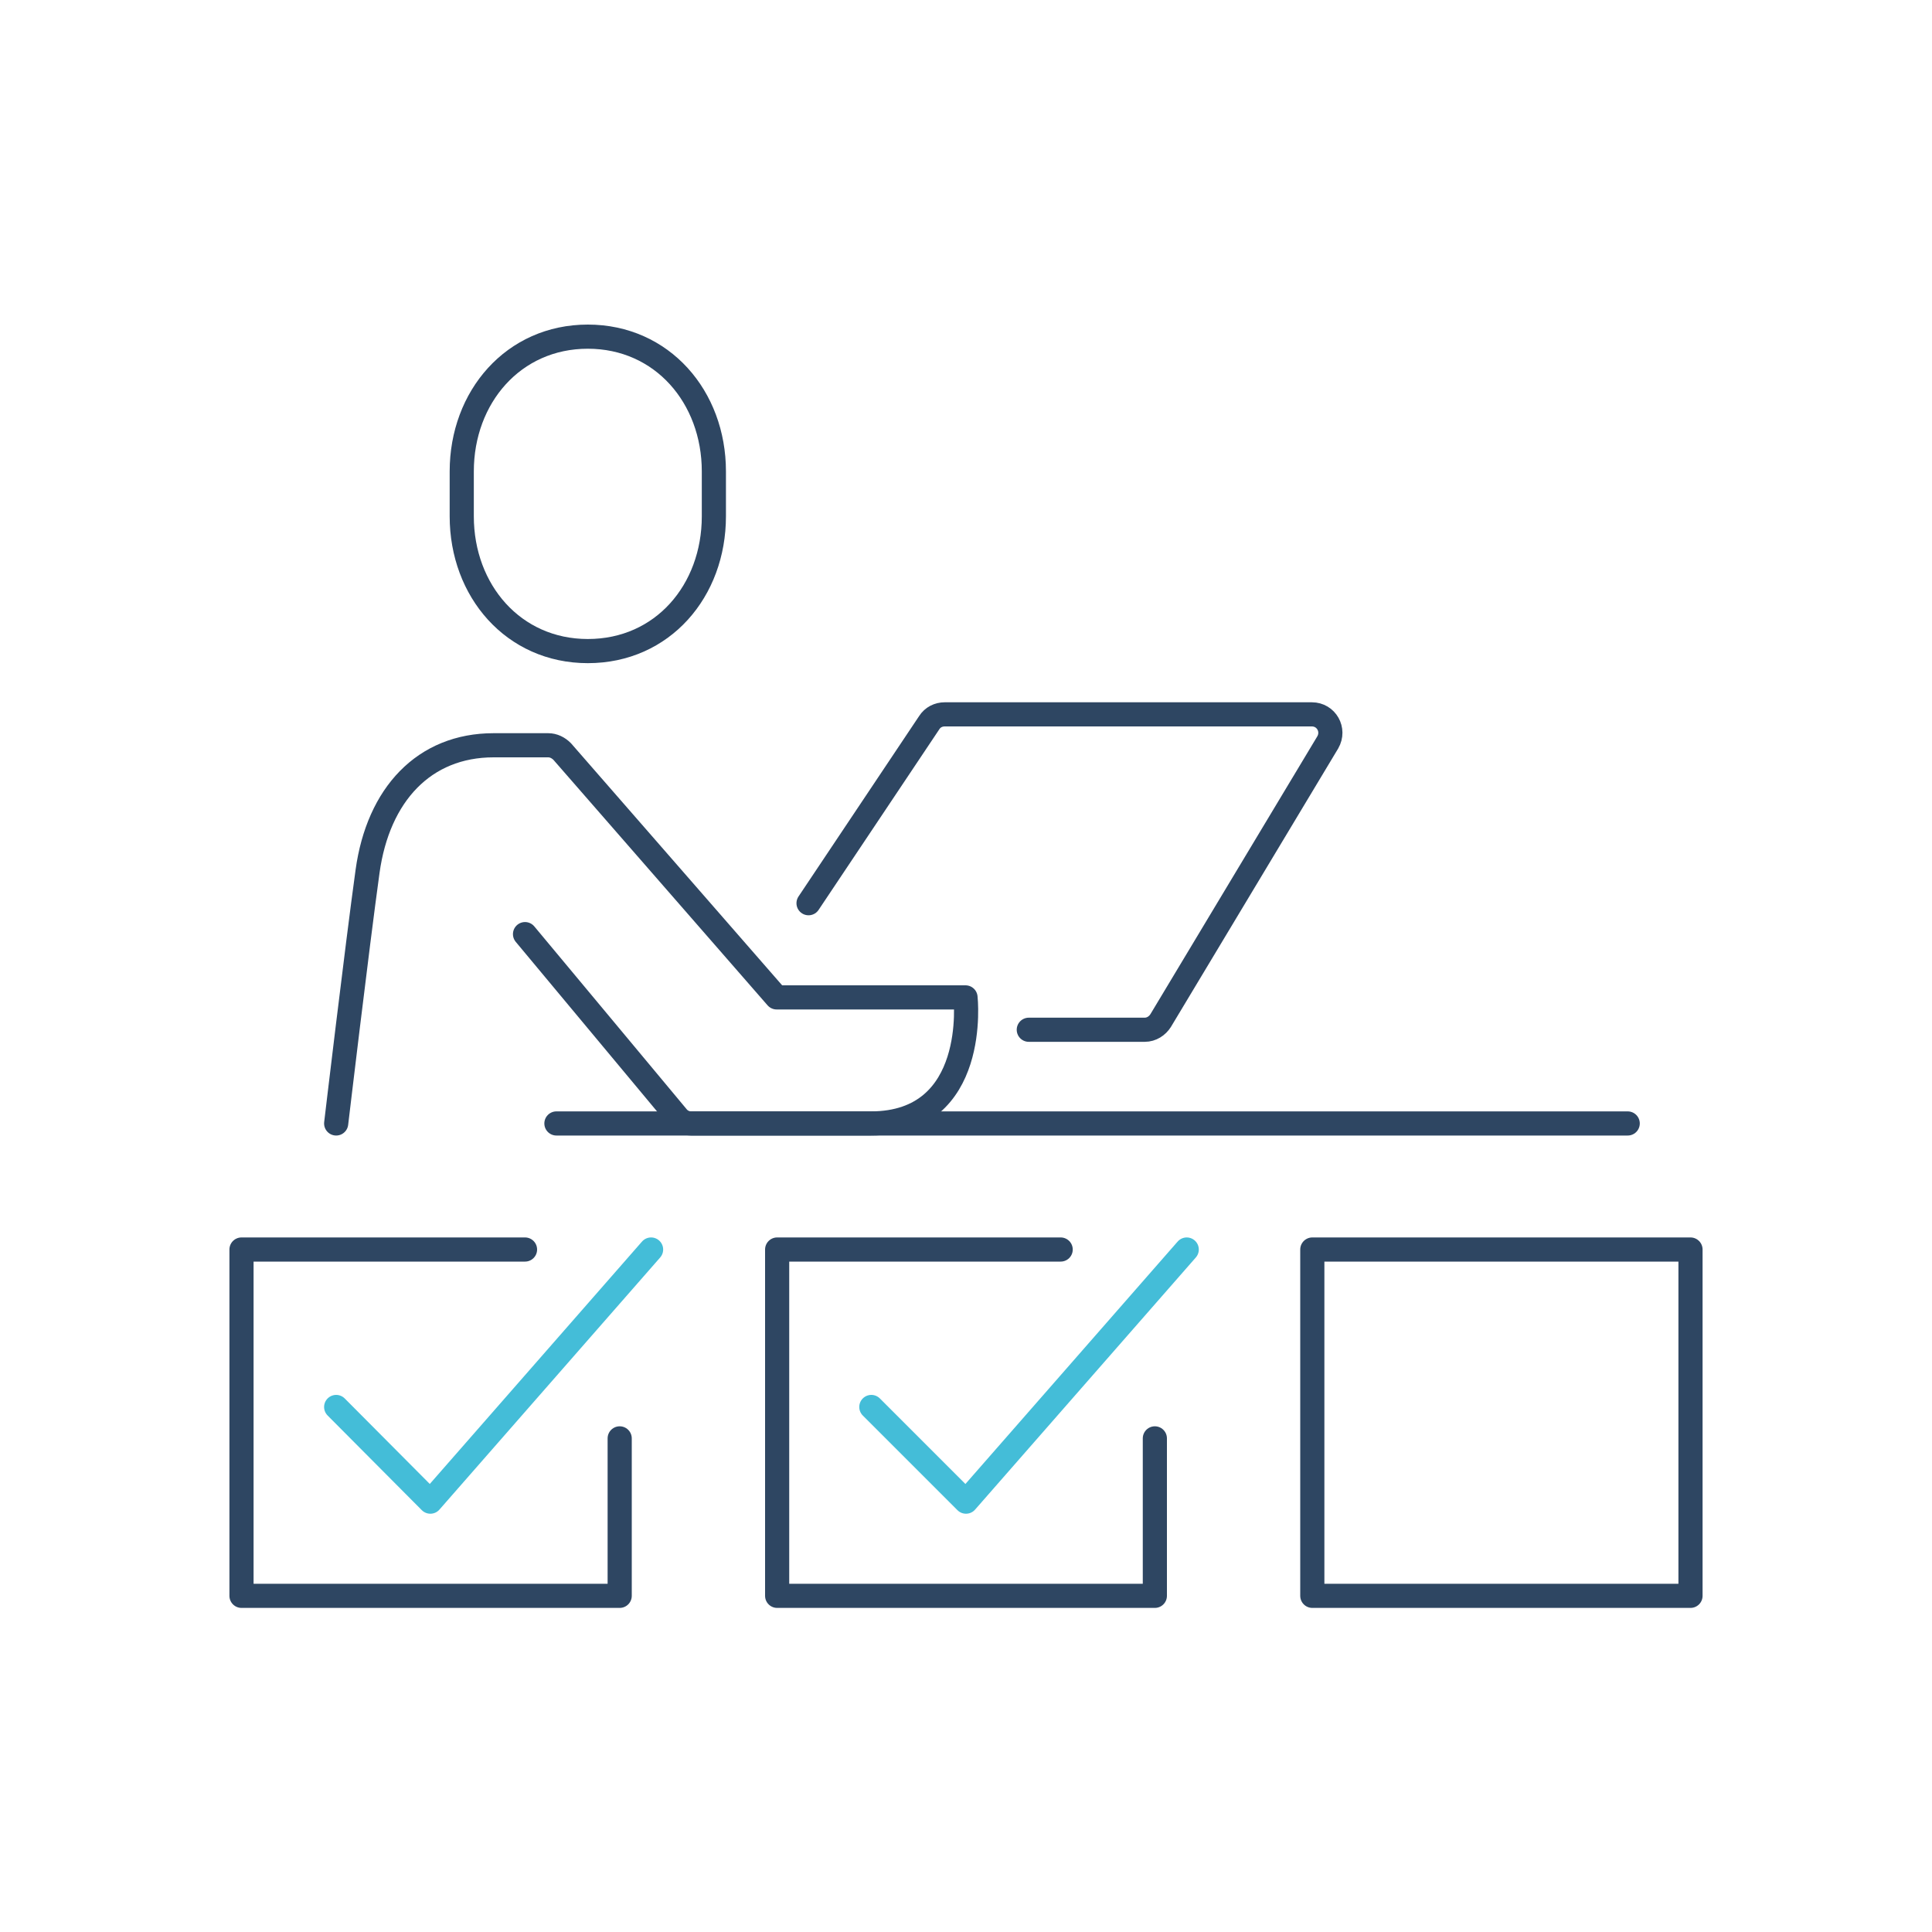
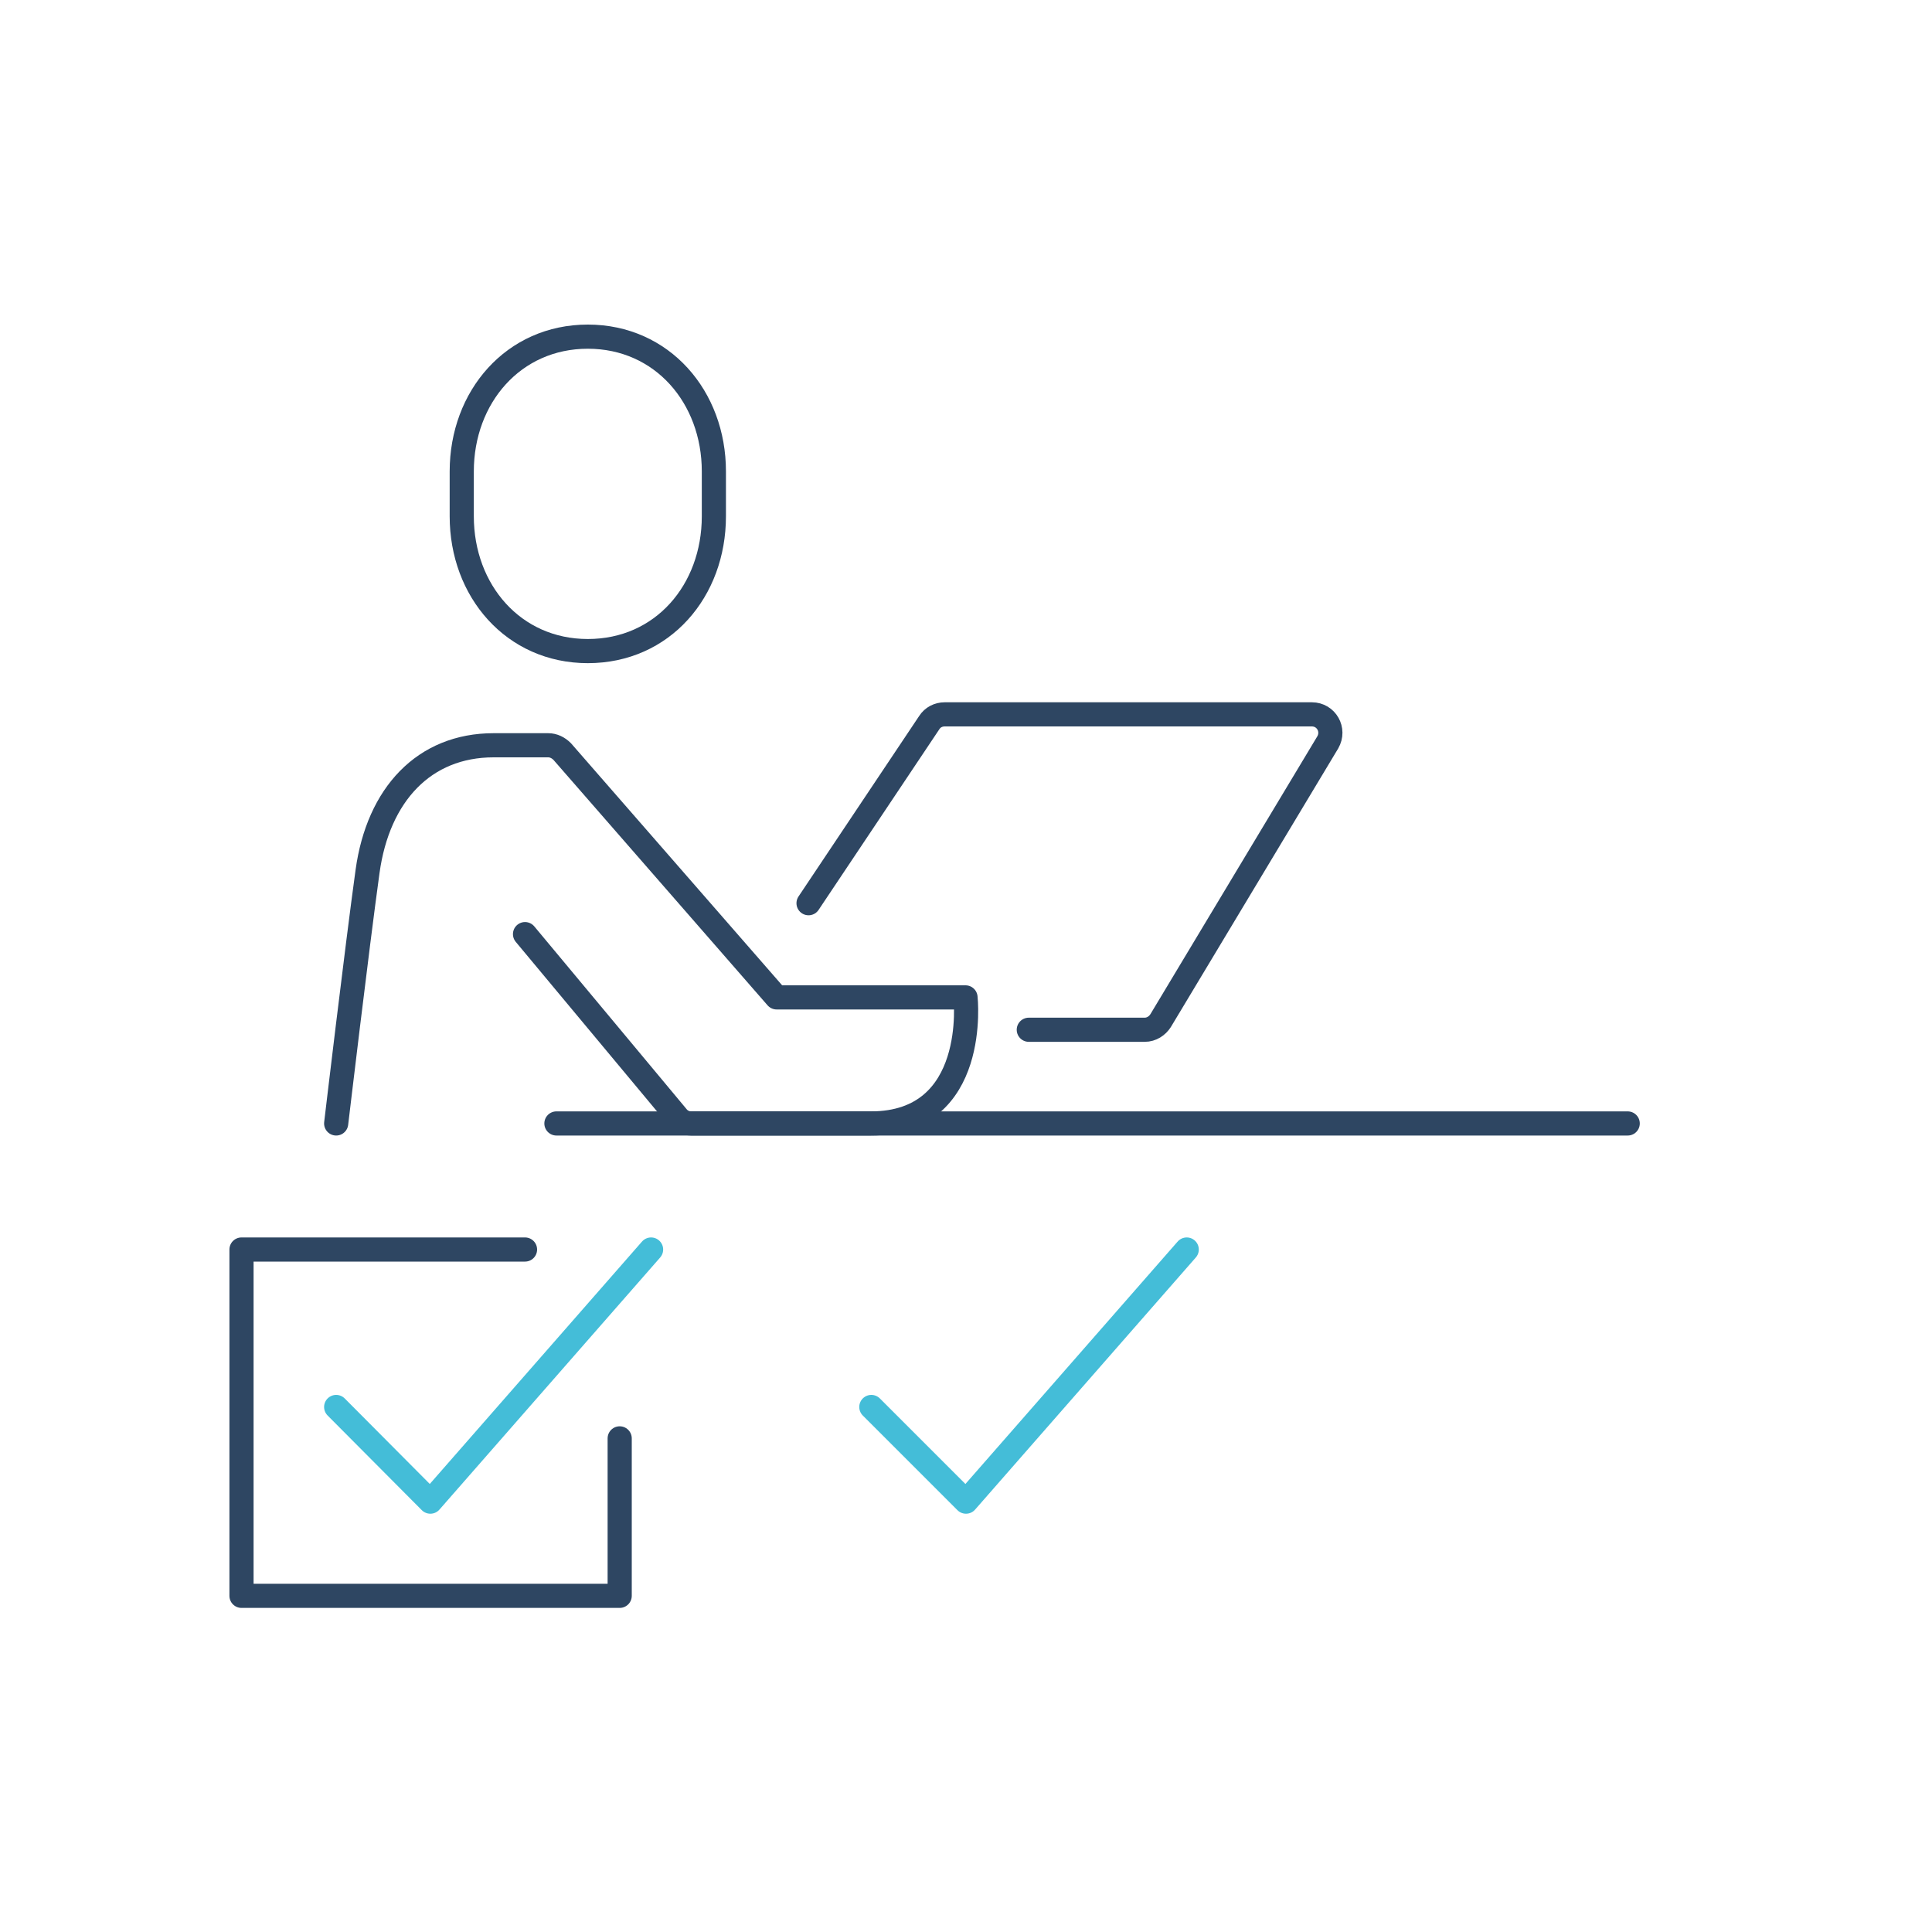
<svg xmlns="http://www.w3.org/2000/svg" version="1.1" id="Layer_1" x="0px" y="0px" viewBox="0 0 400 400" style="enable-background:new 0 0 400 400;" xml:space="preserve">
  <style type="text/css">
	.st0{display:none;}
	.st1{display:inline;fill:none;stroke:#2E4662;stroke-width:5;stroke-linecap:round;stroke-linejoin:round;stroke-miterlimit:10;}
	.st2{display:inline;fill:none;stroke:#44BDD8;stroke-width:5;stroke-linecap:round;stroke-linejoin:round;stroke-miterlimit:10;}
	.st3{fill:none;stroke:#2E4662;stroke-width:5;stroke-linecap:round;stroke-linejoin:round;stroke-miterlimit:10;}
	.st4{fill:none;stroke:#44BDD8;stroke-width:5;stroke-linecap:round;stroke-linejoin:round;stroke-miterlimit:10;}
</style>
  <g id="feedback" class="st0">
    <polyline class="st1" points="272.3,263.2 272.3,329.5 61.5,329.5 61.5,70.5 272.3,70.5 272.3,124.7  " />
    <line class="st1" x1="61.5" y1="106.7" x2="272.3" y2="106.7" />
    <line class="st1" x1="79.6" y1="88.6" x2="91.6" y2="88.6" />
    <line class="st1" x1="97.6" y1="88.6" x2="109.7" y2="88.6" />
    <polyline class="st1" points="127.7,197 85.6,197 85.6,136.8 127.7,136.8  " />
    <line class="st1" x1="79.6" y1="227.1" x2="127.7" y2="227.1" />
    <line class="st1" x1="79.6" y1="251.2" x2="127.7" y2="251.2" />
    <line class="st1" x1="79.6" y1="275.3" x2="157.8" y2="275.3" />
    <line class="st1" x1="79.6" y1="299.4" x2="157.8" y2="299.4" />
-     <polygon class="st1" points="338.5,136.8 145.8,136.8 145.8,251.2 181.9,251.2 200,281.3 218.1,251.2 338.5,251.2  " />
    <line class="st1" x1="260.2" y1="172.9" x2="302.4" y2="215.1" />
    <line class="st1" x1="302.4" y1="172.9" x2="260.2" y2="215.1" />
    <polyline class="st2" points="230.1,172.9 200,215.1 181.9,197  " />
  </g>
  <g id="task_list">
-     <polyline class="st3" points="239.1,297.8 239.1,330.4 160.9,330.4 160.9,258.7 219.6,258.7  " />
    <polyline class="st4" points="180.4,291.3 200,310.9 245.7,258.7  " />
-     <rect x="271.7" y="258.7" class="st3" width="78.3" height="71.7" />
    <polyline class="st3" points="128.3,297.8 128.3,330.4 50,330.4 50,258.7 108.7,258.7  " />
    <polyline class="st4" points="69.6,291.3 89.1,310.9 134.8,258.7  " />
    <path class="st3" d="M121.7,134.8c-15.4,0-26.1-12.5-26.1-27.9v-9.3c0-15.4,10.7-27.9,26.1-27.9c15.4,0,26.1,12.5,26.1,27.9v9.3   C147.8,122.3,137.2,134.8,121.7,134.8z" />
    <path class="st3" d="M69.6,232.6c0,0,4.3-36.3,6.5-52.2c2.2-15.9,11.7-26.1,26.1-26.1h11.3c1.1,0,2.1,0.5,2.9,1.3l44.4,50.9h39.1   c0,0,2.9,26.1-19.6,26.1h-37.2c-1.1,0-2.2-0.5-2.9-1.4l-31.5-37.8" />
    <path class="st3" d="M167.4,187l25-37.4c0.7-1.1,1.9-1.7,3.2-1.7h76c3,0,4.8,3.2,3.3,5.8l-34.6,57.6c-0.7,1.1-1.9,1.9-3.3,1.9H213" />
    <line class="st3" x1="115.2" y1="232.6" x2="337" y2="232.6" />
  </g>
</svg>